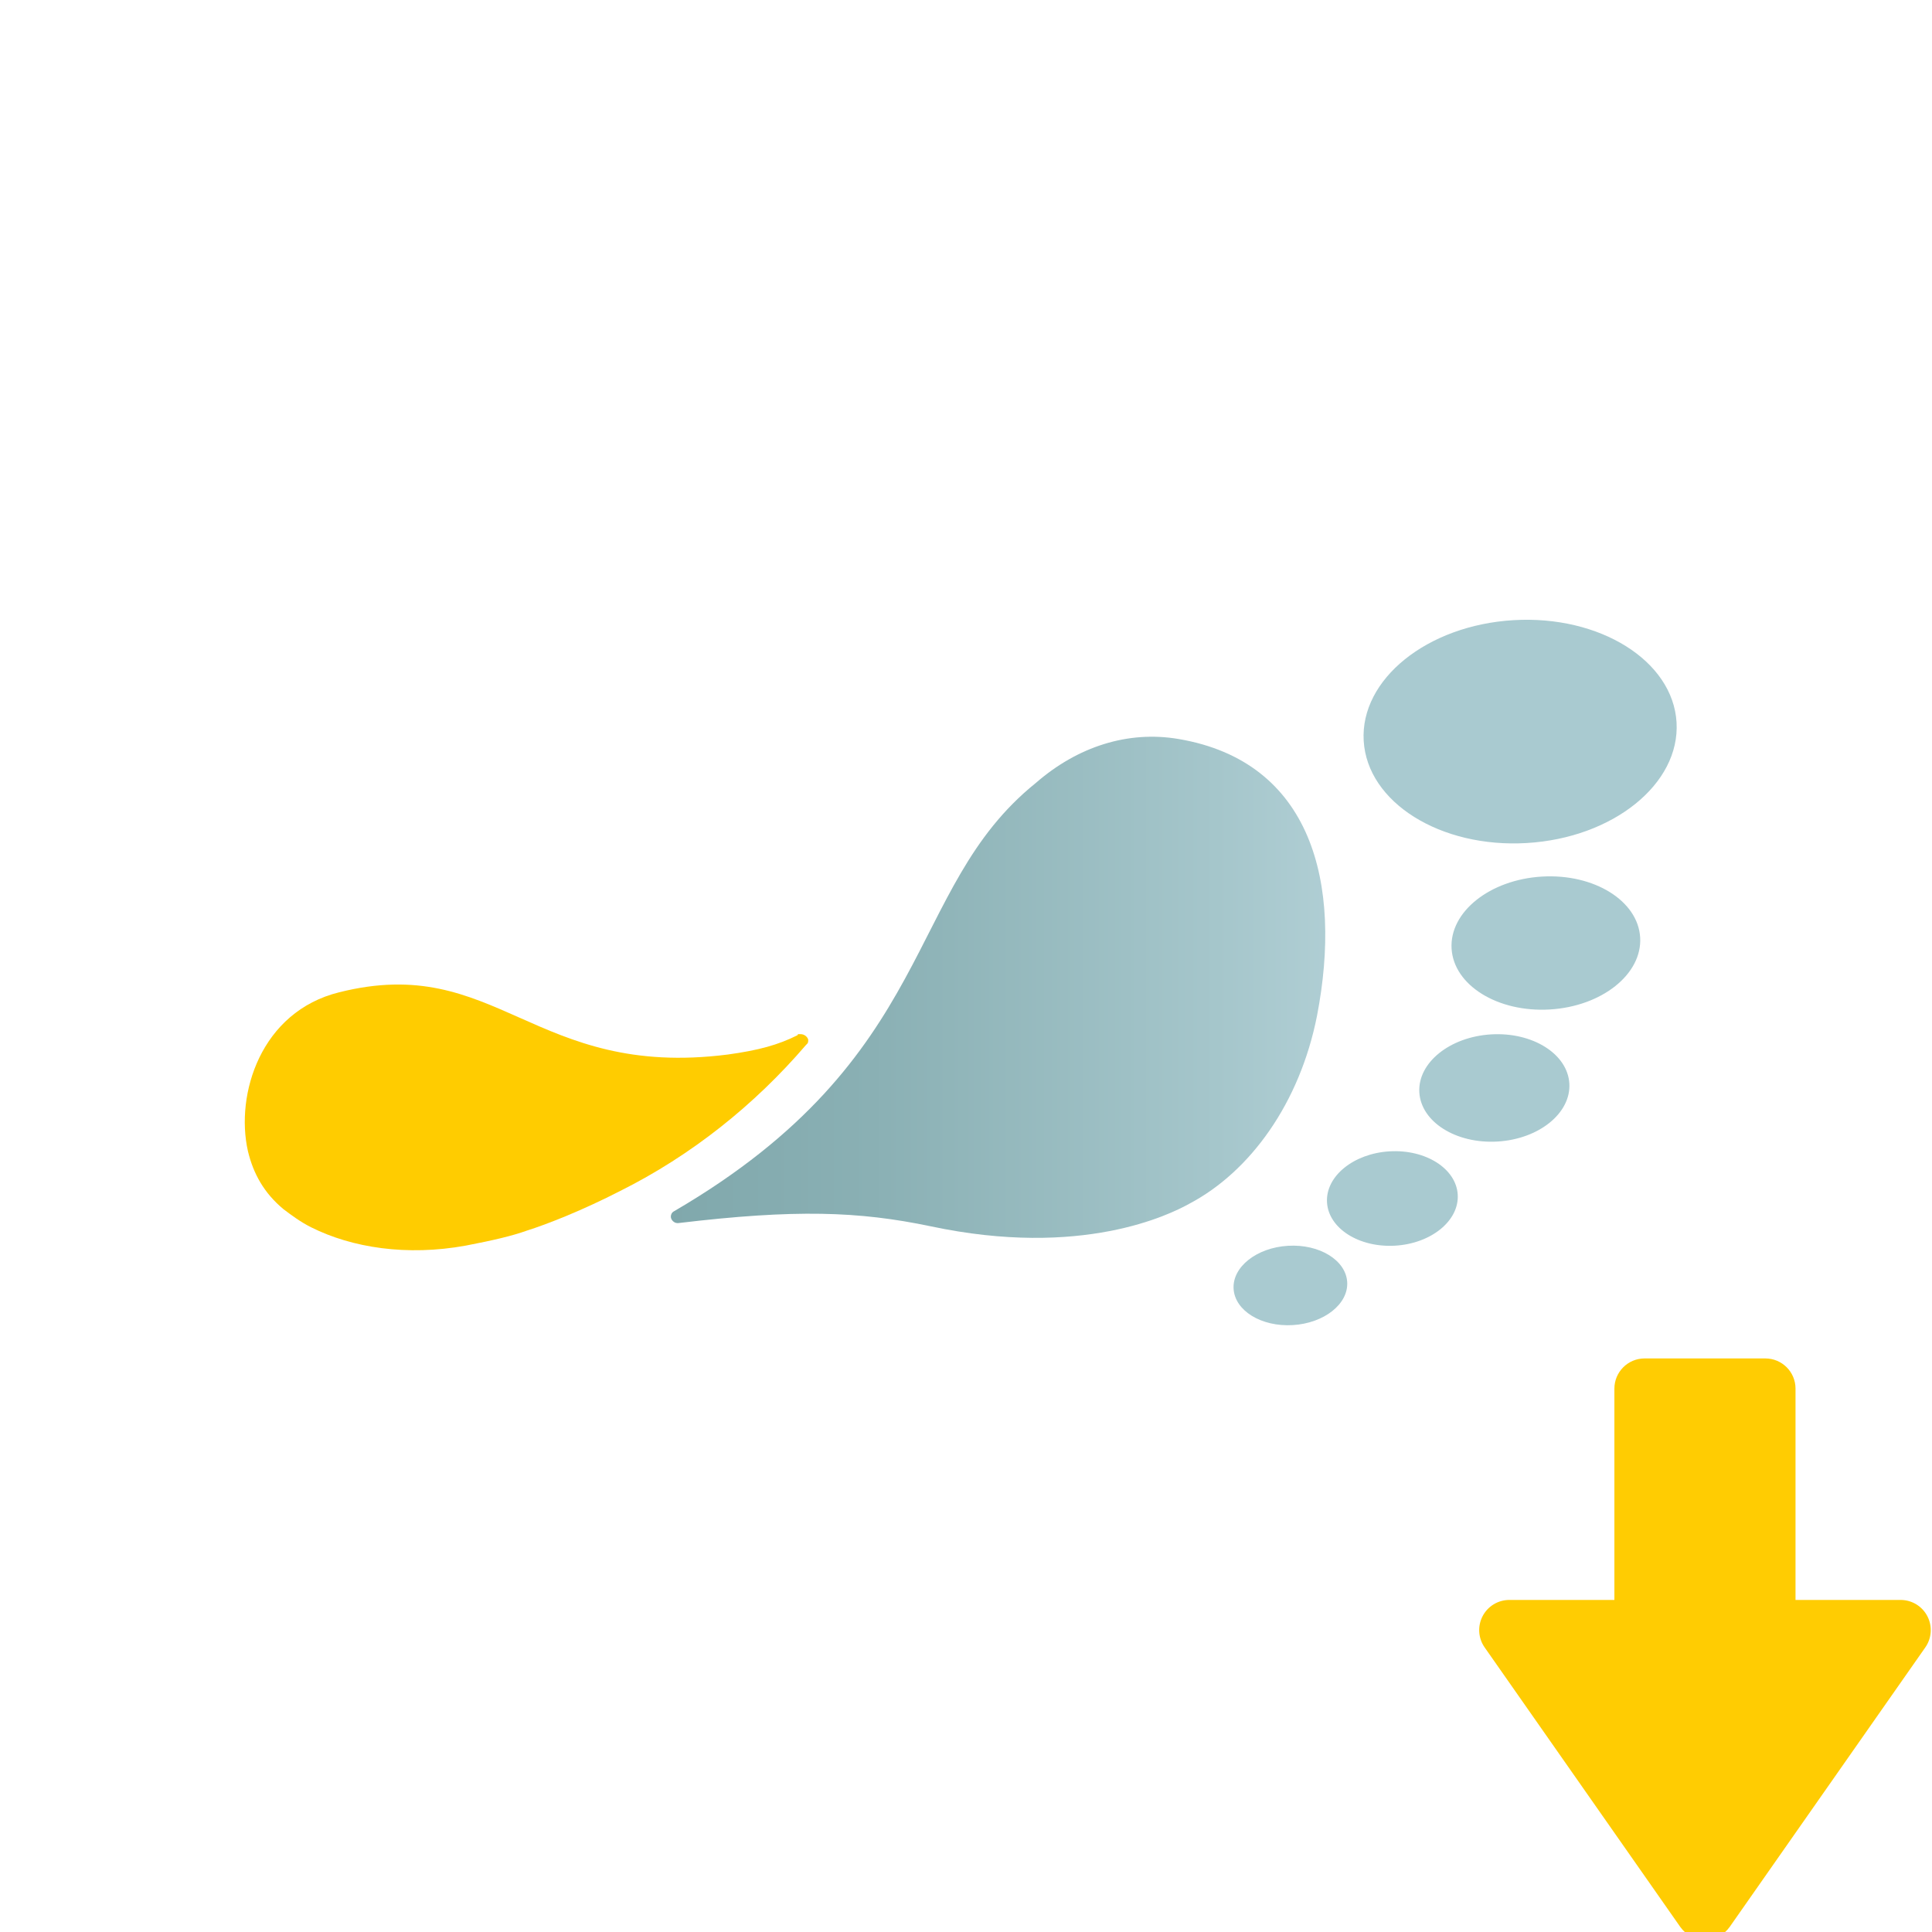
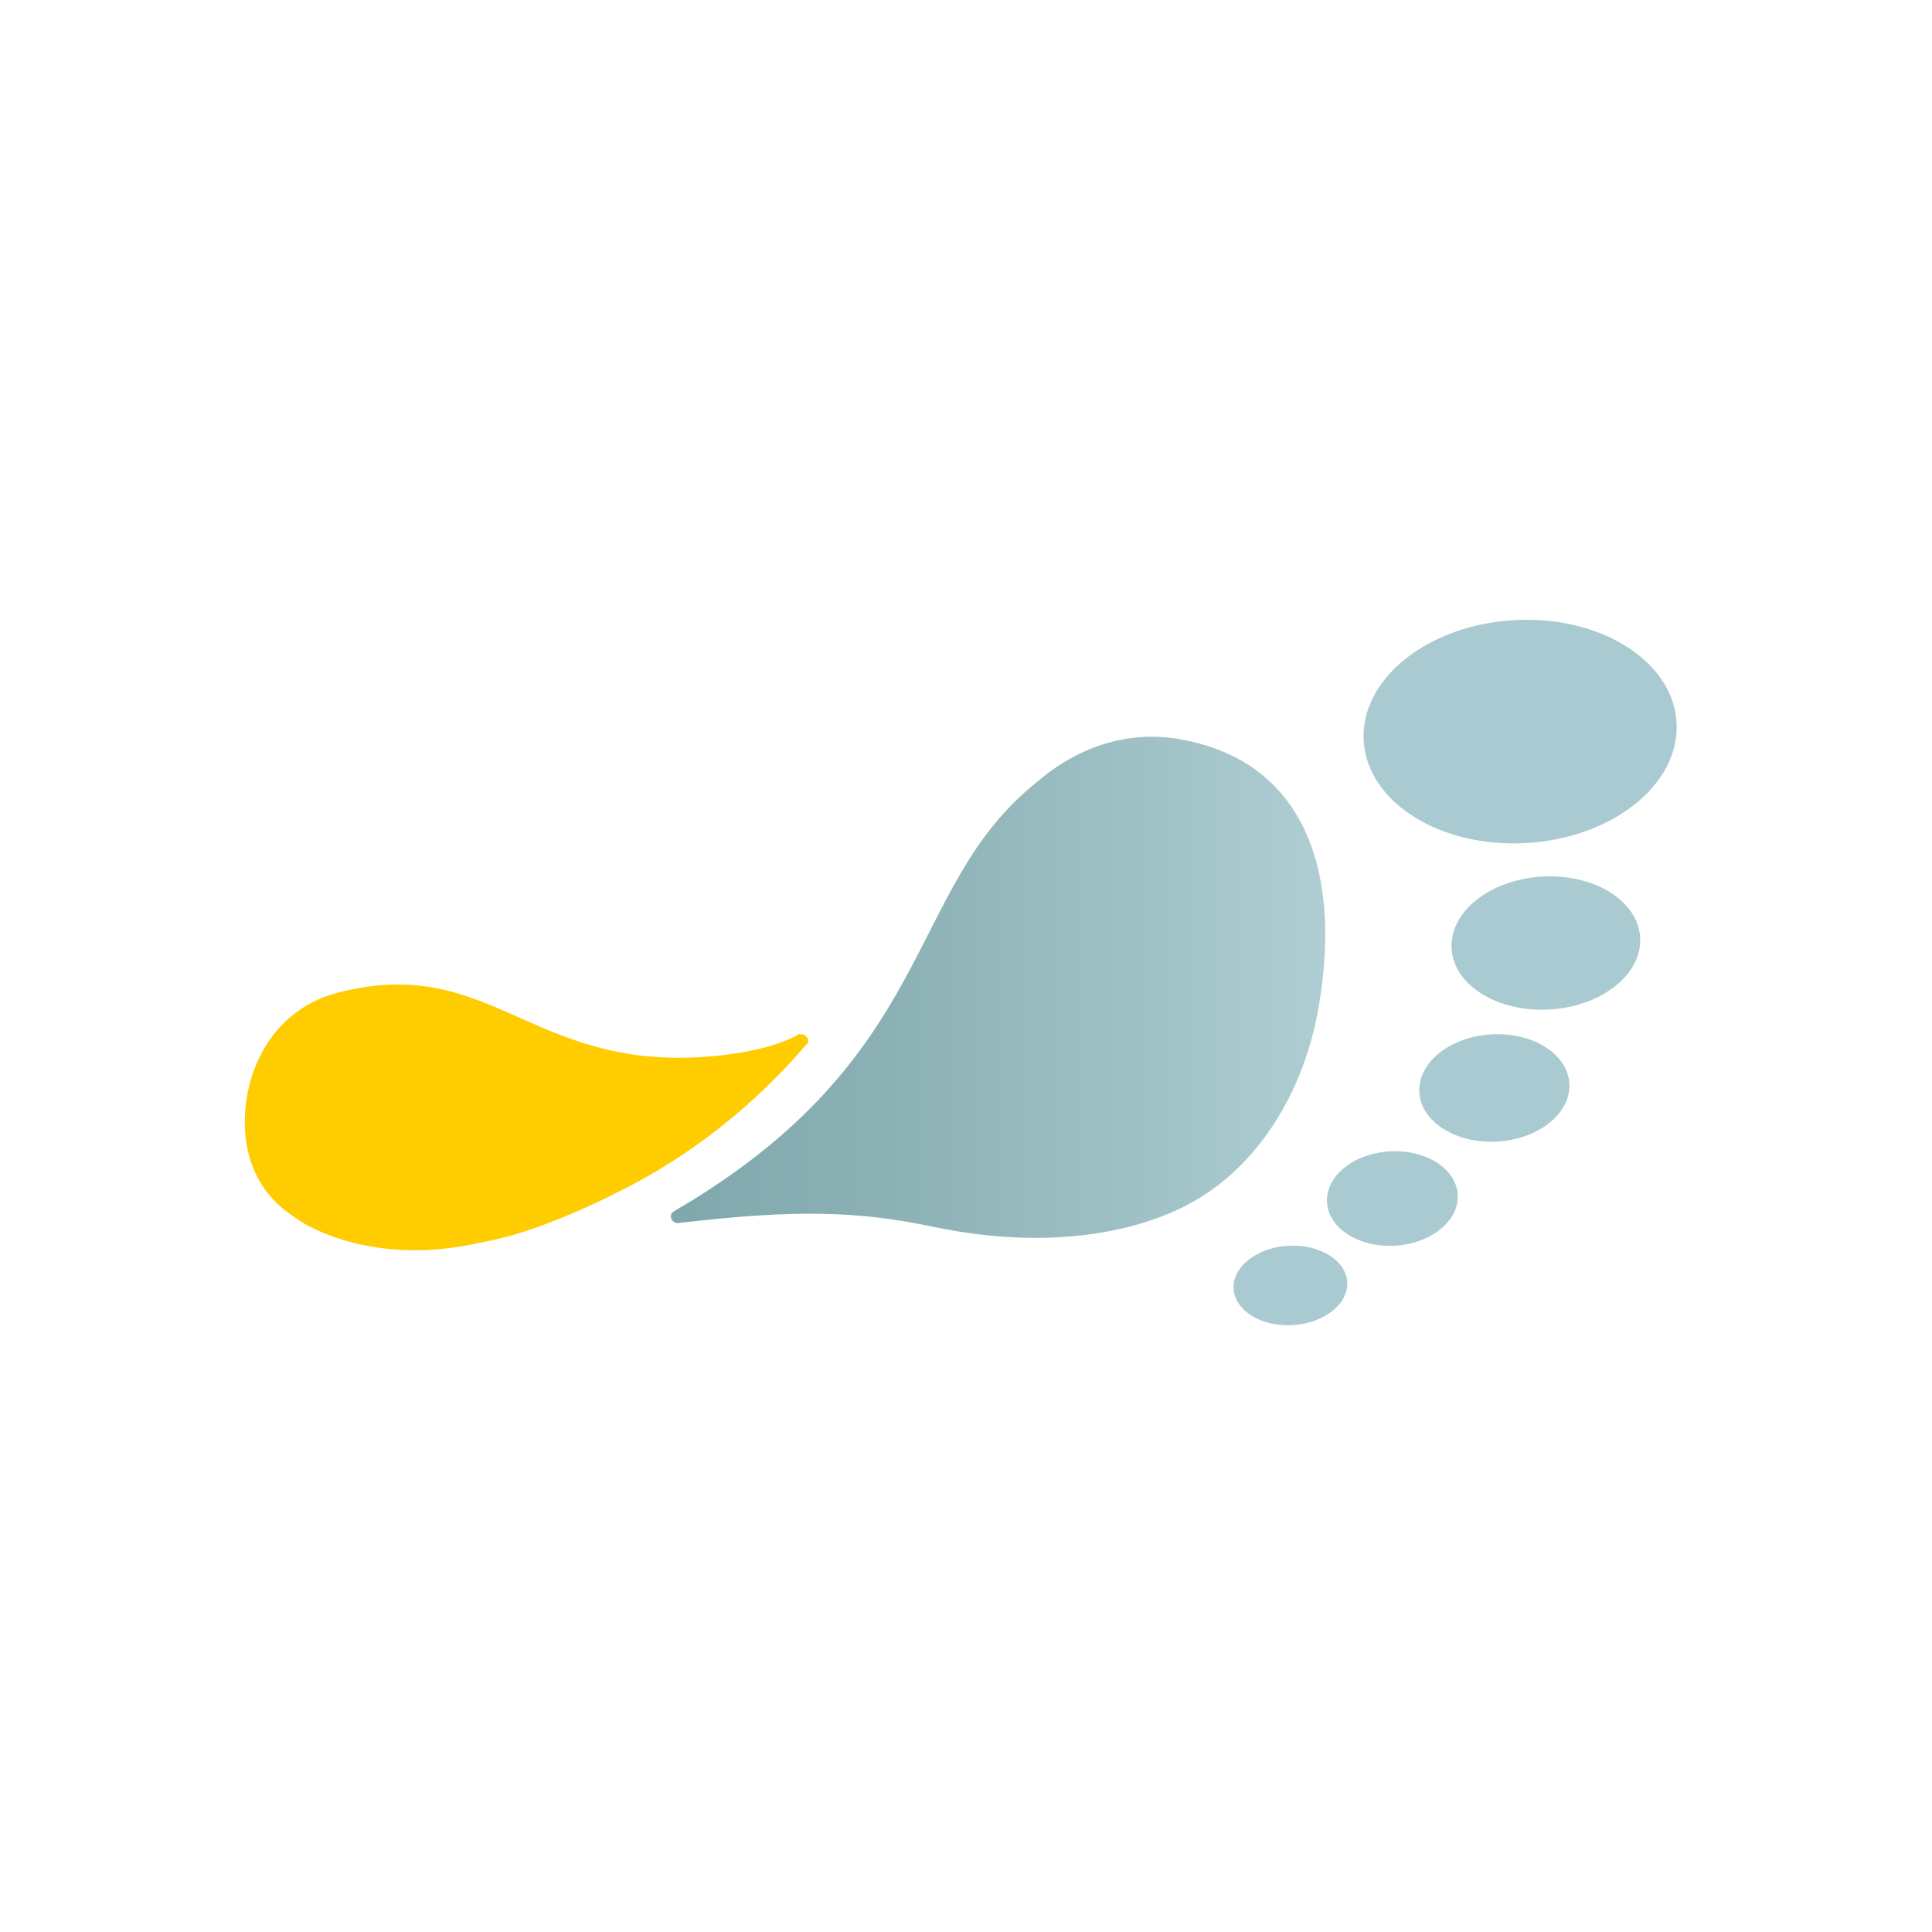
<svg xmlns="http://www.w3.org/2000/svg" width="64px" height="64px" viewBox="0 0 64 64" version="1.1">
  <title>downloads-logos</title>
  <desc>Created with Sketch.</desc>
  <defs>
    <linearGradient x1="0.043%" y1="50.009%" x2="100.201%" y2="50.009%" id="linearGradient-1">
      <stop stop-color="#80A8AC" offset="0%" />
      <stop stop-color="#8AB0B4" offset="29.94%" />
      <stop stop-color="#A5C6CB" offset="80.89%" />
      <stop stop-color="#B1CFD5" offset="100%" />
    </linearGradient>
  </defs>
  <g id="downloads-logos" stroke="none" stroke-width="1" fill="none" fill-rule="evenodd">
    <g id="StappOne_Logo_RGB_RZ" transform="translate(8, 20)" fill-rule="nonzero">
      <ellipse id="Oval" fill="#A9CAD0" transform="translate(42.356, 4.235) rotate(-3.386) translate(-42.356, -4.235) " cx="42.356" cy="4.235" rx="5.191" ry="3.698" />
      <ellipse id="Oval" fill="#A9CAD0" transform="translate(43.209, 11.239) rotate(-3.386) translate(-43.209, -11.239) " cx="43.209" cy="11.239" rx="3.129" ry="2.205" />
      <ellipse id="Oval" fill="#A9CAD0" transform="translate(34.746, 22.582) rotate(-3.386) translate(-34.746, -22.582) " cx="34.746" cy="22.582" rx="1.885" ry="1.316" />
      <ellipse id="Oval" fill="#A9CAD0" transform="translate(41.502, 16.04) rotate(-3.386) translate(-41.502, -16.04) " cx="41.502" cy="16.04" rx="2.489" ry="1.778" />
      <ellipse id="Oval" fill="#A9CAD0" transform="translate(38.124, 19.702) rotate(-3.386) translate(-38.124, -19.702) " cx="38.124" cy="19.702" rx="2.169" ry="1.565" />
      <path d="M18.524,14.258 C18.489,14.258 18.453,14.258 18.453,14.258 C18.453,14.258 18.418,14.258 18.418,14.293 C17.778,14.613 17.138,14.791 16.107,14.933 C9.671,15.751 8.462,11.556 3.236,12.871 C0.64,13.511 -0.213,16.249 0.213,18.133 C0.391,18.88 0.747,19.52 1.387,20.053 C1.671,20.267 1.956,20.48 2.311,20.658 C3.662,21.333 5.476,21.618 7.431,21.262 C8.356,21.084 8.96,20.942 9.458,20.764 C10.133,20.551 11.307,20.089 12.551,19.449 C14.898,18.276 16.996,16.604 18.702,14.613 C18.702,14.613 18.702,14.613 18.738,14.578 C18.773,14.542 18.773,14.507 18.773,14.436 C18.738,14.329 18.631,14.258 18.524,14.258 Z" id="Path" fill="#FFCC00" />
      <path d="M14.329,20.124 L14.329,20.124 C14.258,20.16 14.222,20.231 14.222,20.302 L14.222,20.302 L14.222,20.302 C14.222,20.409 14.329,20.516 14.436,20.516 C14.436,20.516 14.436,20.516 14.471,20.516 C18.347,20.053 20.444,20.124 22.827,20.622 C27.84,21.689 30.756,20.231 31.396,19.876 C33.422,18.809 35.058,16.533 35.627,13.653 C36.48,9.244 35.449,5.227 31.04,4.48 C29.369,4.196 27.698,4.729 26.311,5.938 C21.938,9.458 23.111,15.004 14.329,20.124" id="Path" fill="url(#linearGradient-1)" />
    </g>
-     <path d="M57.299,63.83 C57.111,64.097 56.806,64.256 56.479,64.256 C56.153,64.256 55.847,64.097 55.66,63.83 L49.181,54.573 C48.967,54.268 48.941,53.869 49.113,53.538 C49.285,53.207 49.627,53 50,53 L53.479,53 L53.479,46 C53.479,45.448 53.927,45 54.479,45 L58.479,45 C59.032,45 59.479,45.448 59.479,46 L59.479,53 L62.959,53 C63.332,53 63.674,53.207 63.846,53.538 C64.018,53.869 63.992,54.268 63.778,54.573 L57.299,63.83 Z" id="arrow-down" fill="#FFCC02" />
  </g>
</svg>